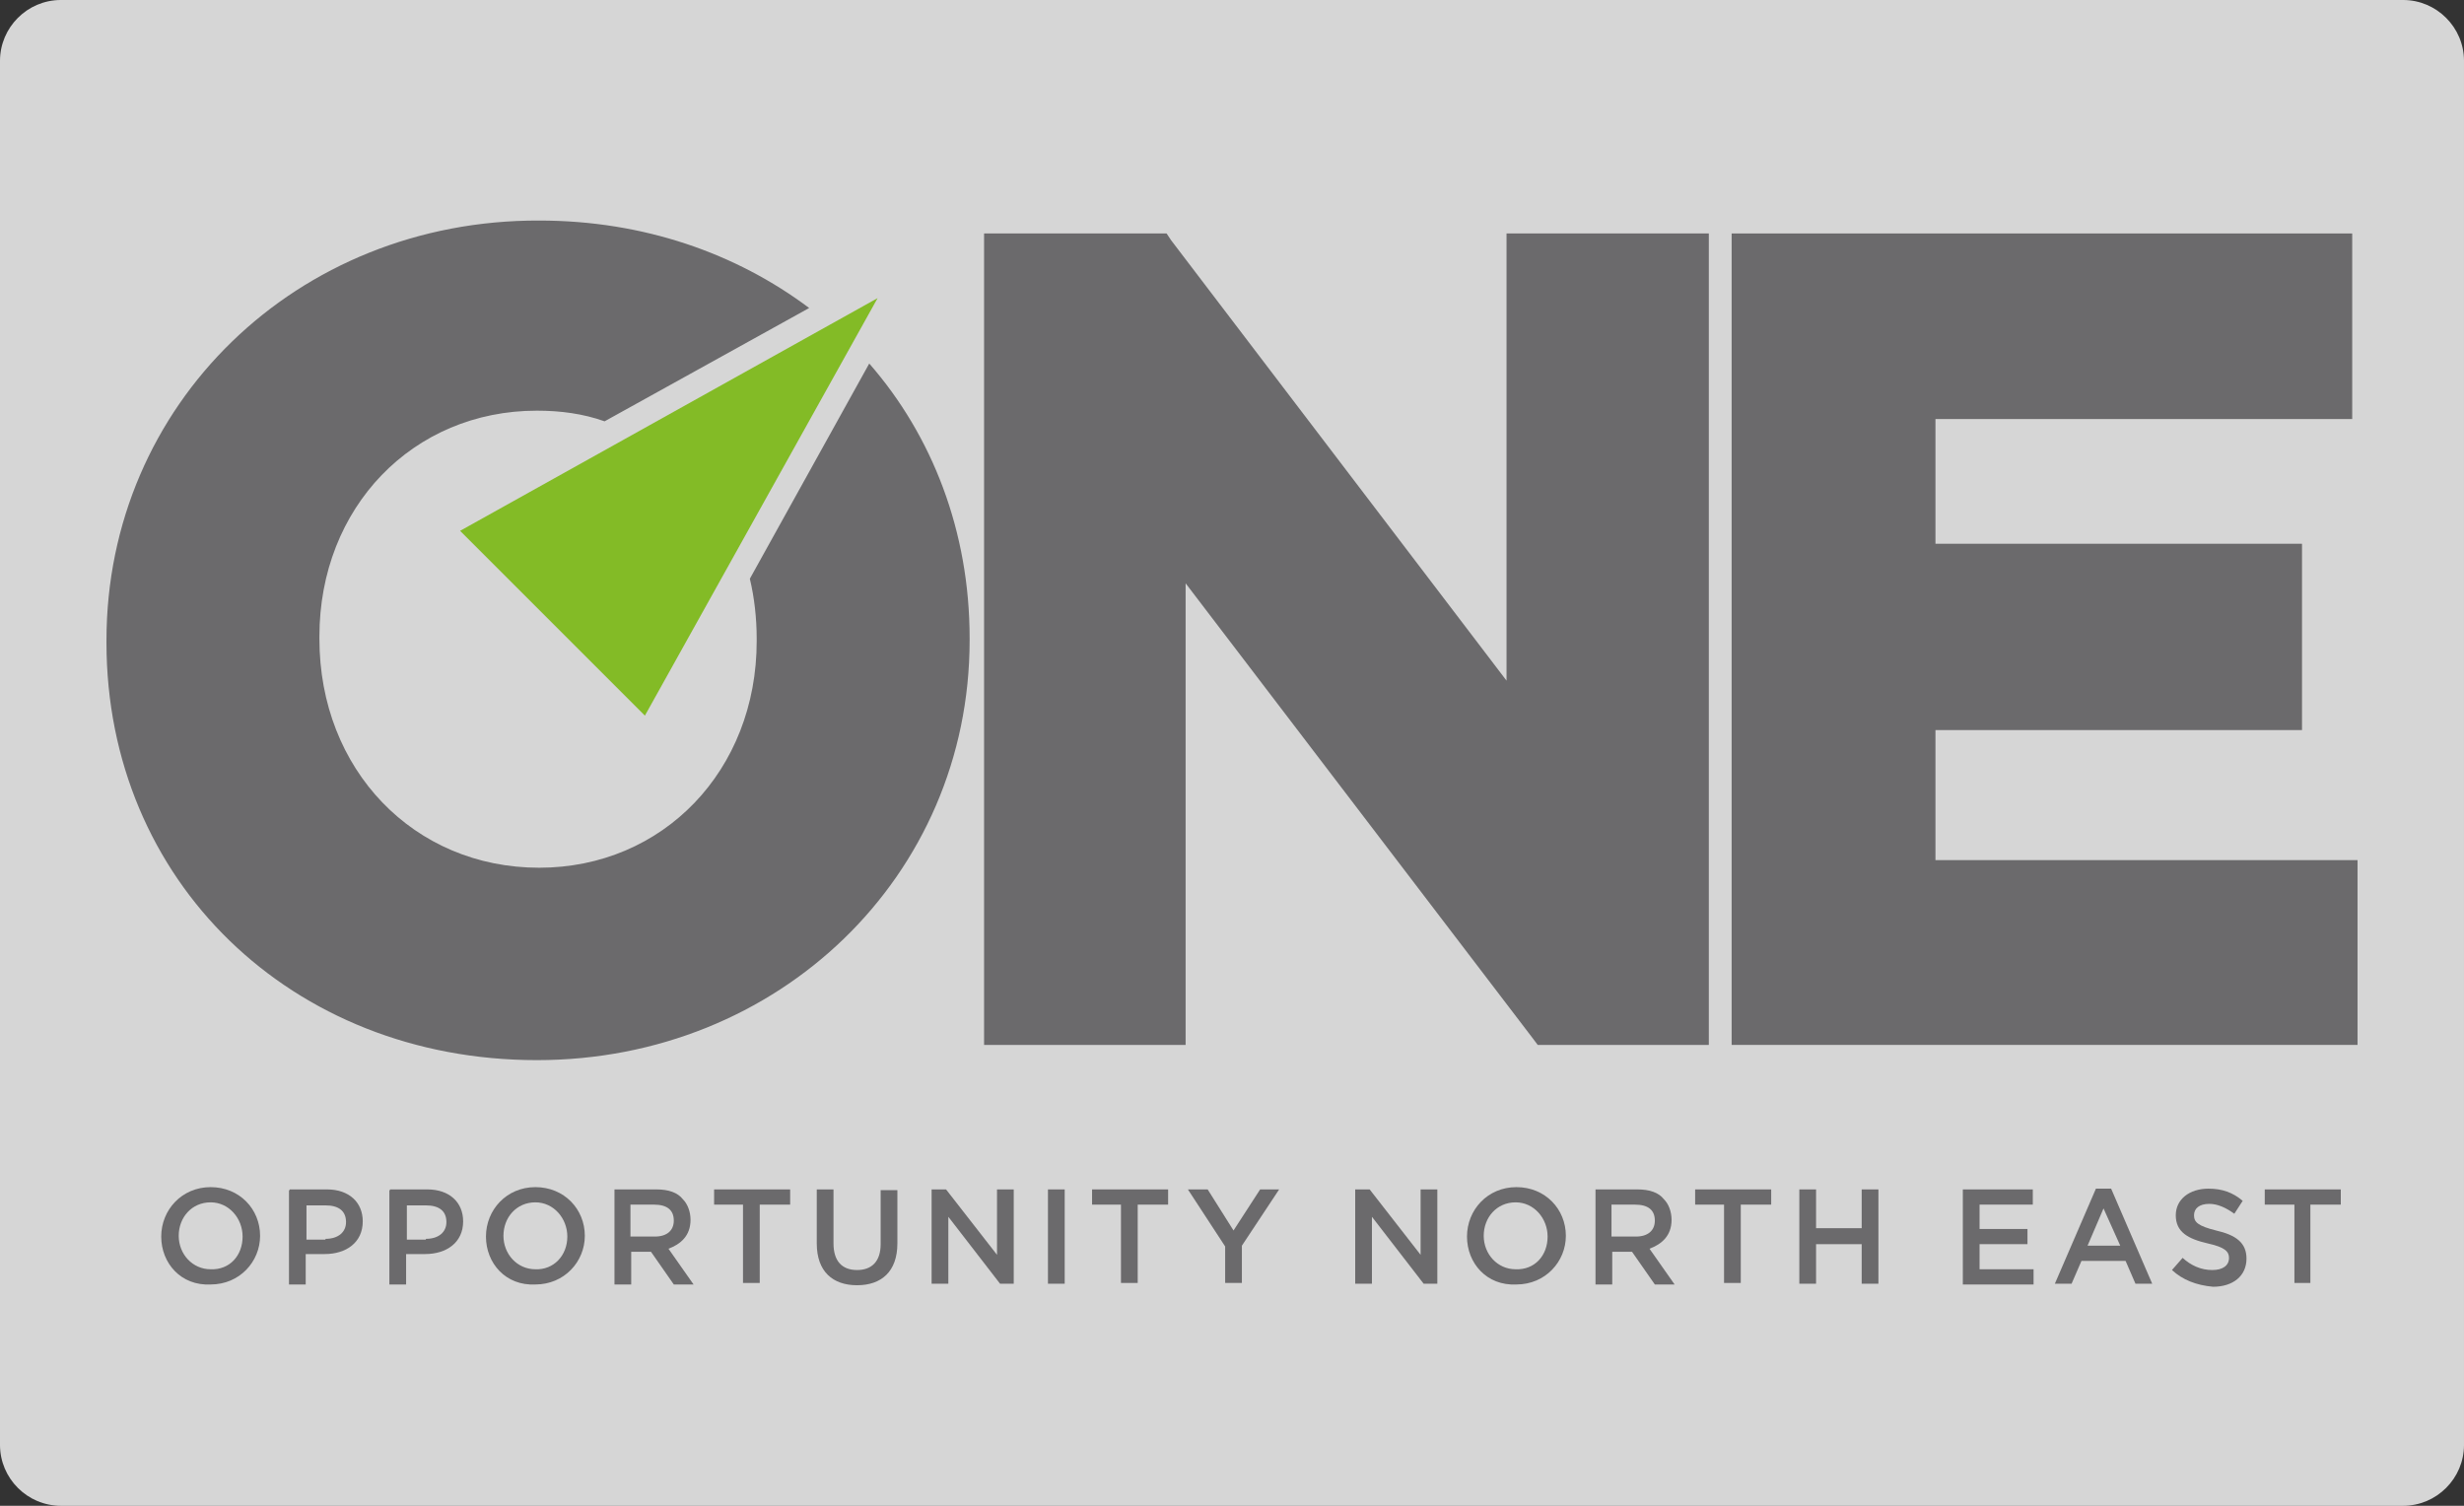
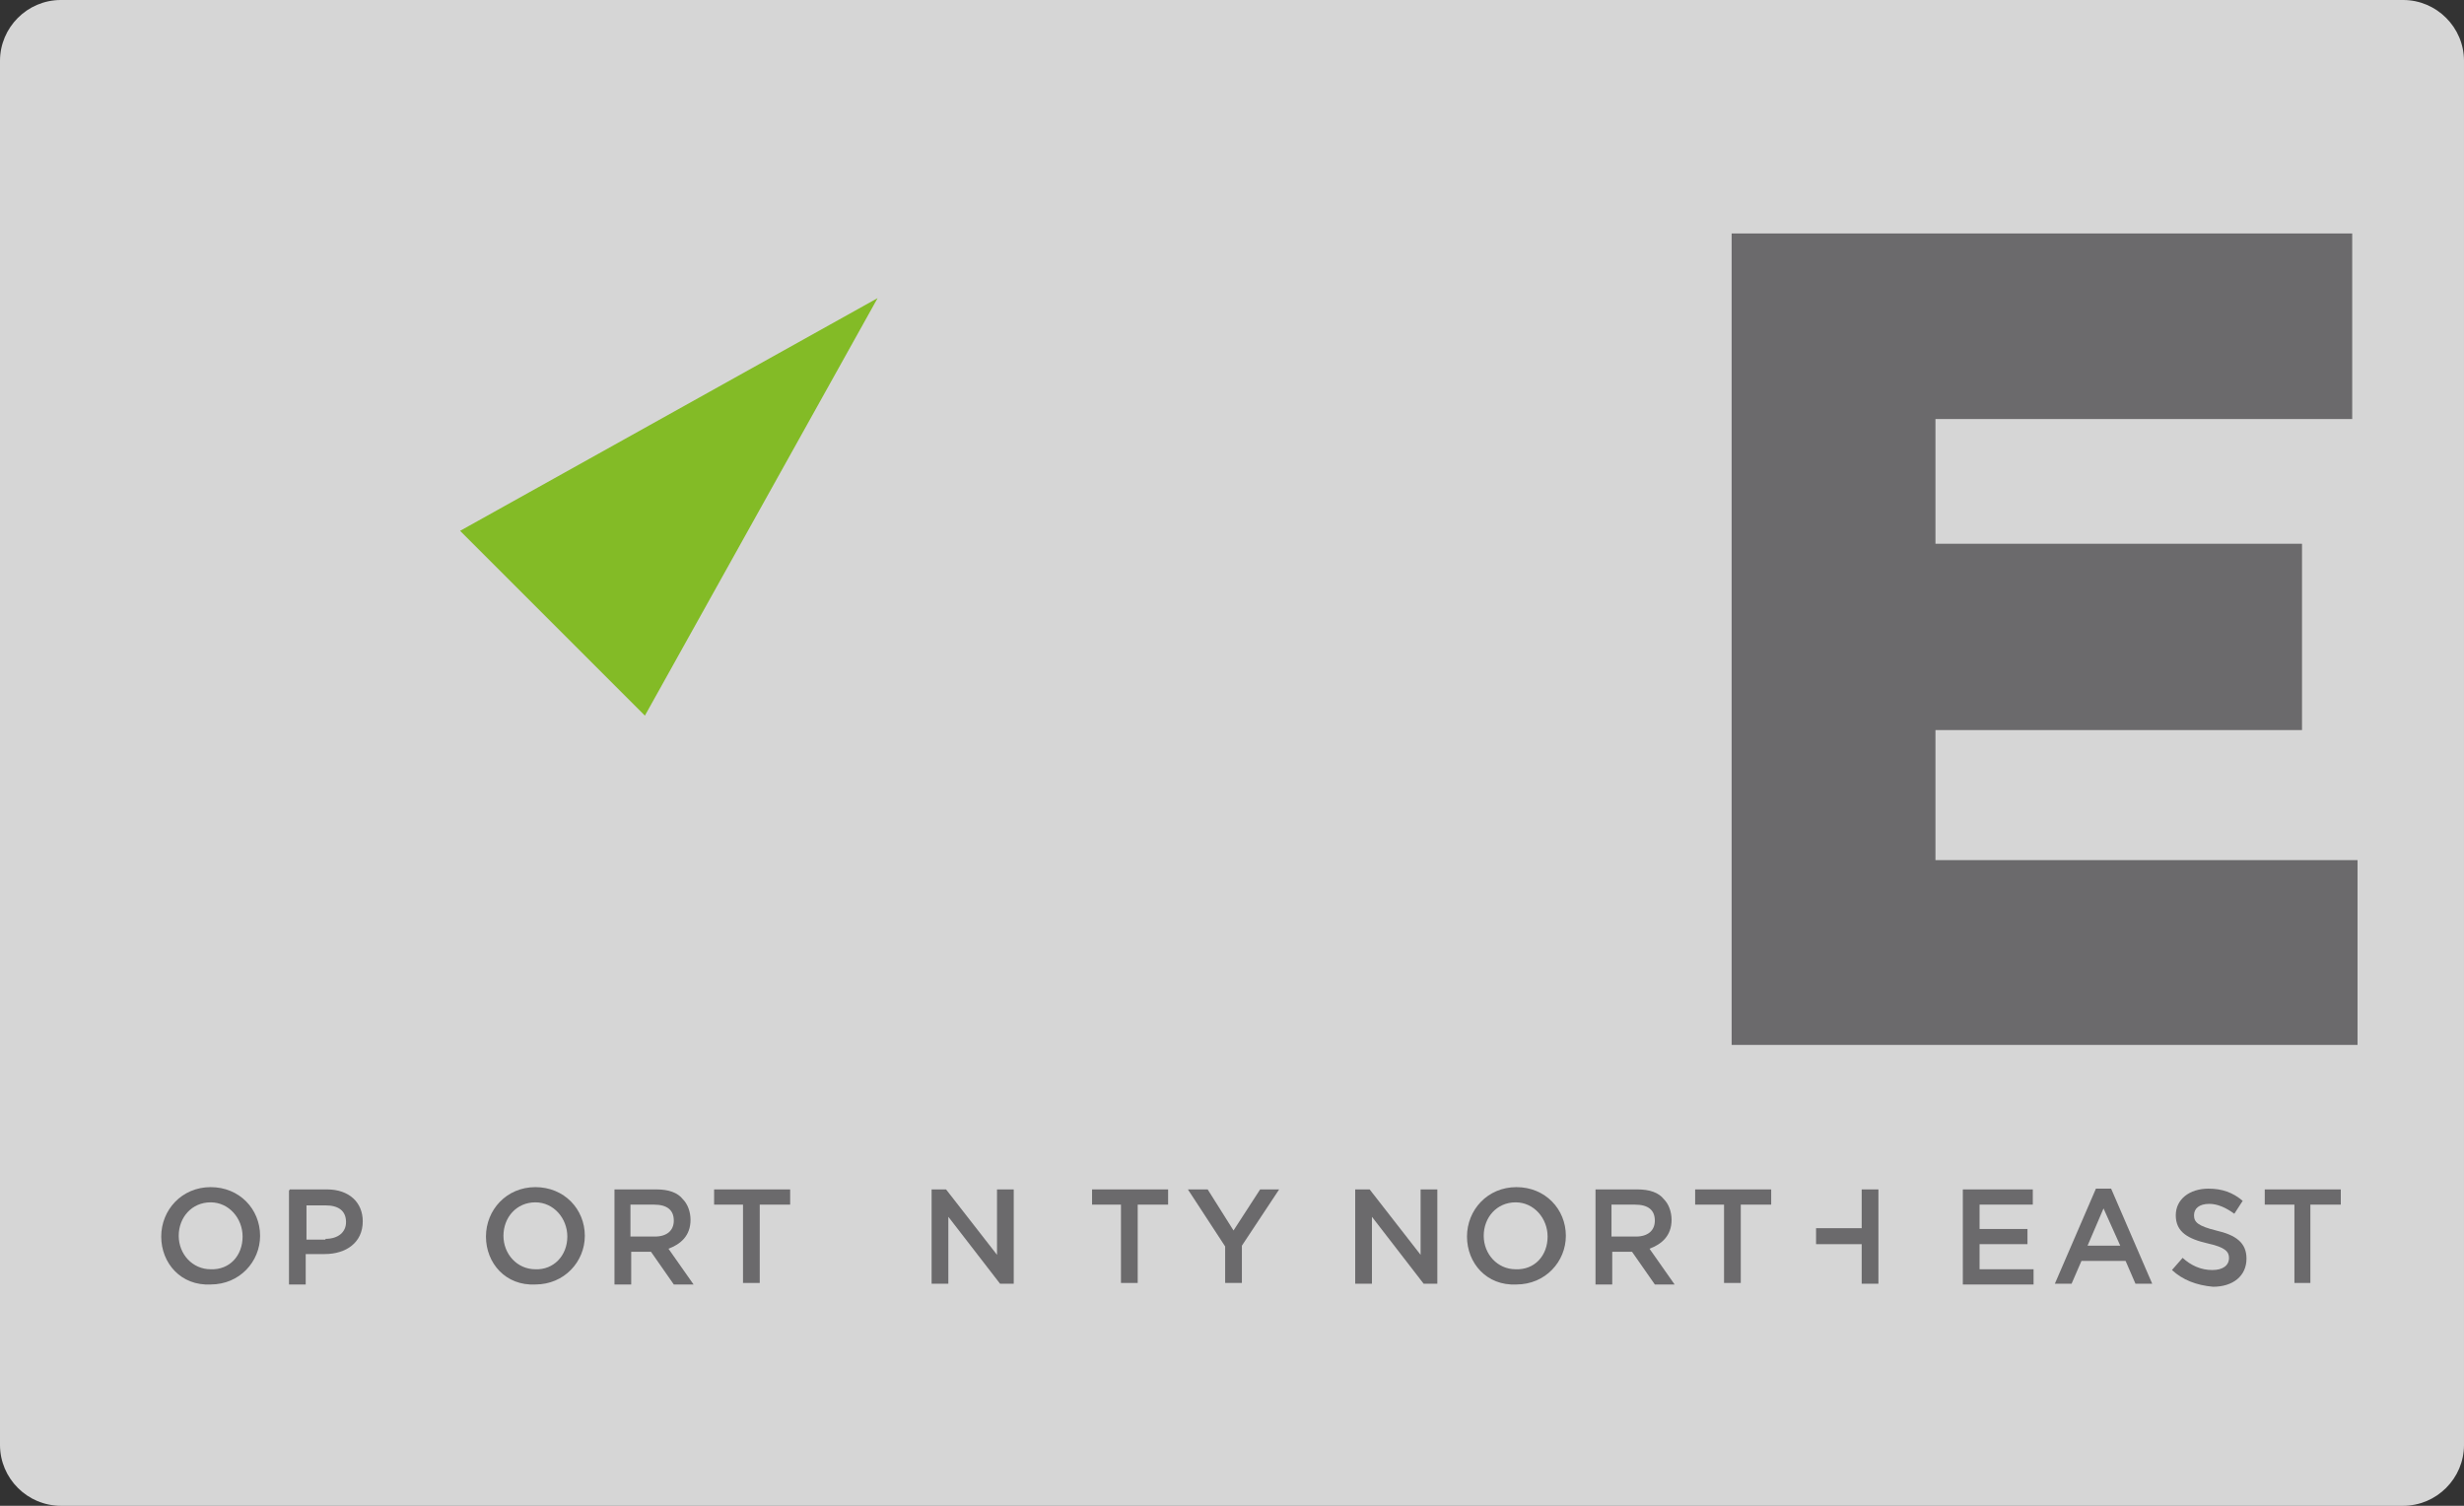
<svg xmlns="http://www.w3.org/2000/svg" version="1.1" x="0px" y="0px" viewBox="0 0 324 198" style="enable-background:new 0 0 324 198;" xml:space="preserve">
  <rect x="0" y="0" width="324" height="198" fill="#333333" stroke="none" />
  <style type="text/css">
	.st0{opacity:0.8;fill:#FFFFFF;enable-background:new    ;}
	.st1{fill:#6B6A6C;}
	.st2{fill:#83BB26;}
</style>
  <g id="BG_Alpha">
    <path class="st0" d="M316,198H8c-4.4,0-8-3.6-8-8V8c0-4.4,3.6-8,8-8h308c4.4,0,8,3.6,8,8v182C324,194.4,320.4,198,316,198z" />
  </g>
  <g id="logo_position_examples">
    <g id="ONE">
      <g>
        <path class="st1" d="M21.2,162.6L21.2,162.6c0-3.5,2.7-6.5,6.5-6.5s6.5,2.9,6.5,6.4l0,0c0,3.4-2.7,6.4-6.5,6.4     C23.8,169.1,21.2,166.1,21.2,162.6z M31.9,162.6L31.9,162.6c0-2.4-1.8-4.5-4.2-4.5c-2.5,0-4.2,2-4.2,4.4l0,0     c0,2.4,1.8,4.4,4.2,4.4C30.2,167,31.9,165.1,31.9,162.6z" />
        <path class="st1" d="M38.1,156.4H43c2.9,0,4.7,1.7,4.7,4.2l0,0c0,2.8-2.2,4.3-5,4.3h-2.5v4H38v-12.4H38.1z M42.8,162.9     c1.7,0,2.7-0.9,2.7-2.2l0,0c0-1.5-1-2.2-2.7-2.2h-2.5v4.5h2.5V162.9z" />
-         <path class="st1" d="M51.3,156.4h4.9c2.9,0,4.7,1.7,4.7,4.2l0,0c0,2.8-2.2,4.3-5,4.3h-2.5v4h-2.2v-12.4H51.3z M56,162.9     c1.7,0,2.7-0.9,2.7-2.2l0,0c0-1.5-1-2.2-2.7-2.2h-2.5v4.5H56V162.9z" />
        <path class="st1" d="M63.9,162.6L63.9,162.6c0-3.5,2.7-6.5,6.5-6.5c3.8,0,6.5,2.9,6.5,6.4l0,0c0,3.4-2.7,6.4-6.5,6.4     C66.5,169.1,63.9,166.1,63.9,162.6z M74.6,162.6L74.6,162.6c0-2.4-1.8-4.5-4.2-4.5c-2.5,0-4.2,2-4.2,4.4l0,0     c0,2.4,1.8,4.4,4.2,4.4C72.8,167,74.6,165.1,74.6,162.6z" />
        <path class="st1" d="M80.8,156.4h5.5c1.6,0,2.8,0.4,3.5,1.3c0.6,0.6,1,1.6,1,2.7l0,0c0,2.1-1.3,3.2-2.9,3.8l3.3,4.7h-2.6l-3-4.3     H83v4.3h-2.2V156.4z M86.1,162.6c1.6,0,2.5-0.8,2.5-2.1l0,0c0-1.4-0.9-2.1-2.6-2.1h-3.1v4.2H86.1z" />
        <path class="st1" d="M97.9,158.4h-4v-2h10v2h-4v10.3h-2.2v-10.3H97.9z" />
-         <path class="st1" d="M107.4,163.5v-7.1h2.2v7.1c0,2.3,1.1,3.5,3.1,3.5c1.9,0,3.1-1.1,3.1-3.4v-7.1h2.2v7c0,3.7-2.1,5.5-5.3,5.5     C109.5,169,107.4,167.2,107.4,163.5z" />
        <path class="st1" d="M122.4,156.4h2l6.7,8.6v-8.6h2.2v12.4h-1.8l-6.8-8.8v8.8h-2.2v-12.4H122.4z" />
-         <path class="st1" d="M137.8,156.4h2.2v12.4h-2.2V156.4z" />
        <path class="st1" d="M147.6,158.4h-4v-2h10v2h-4v10.3h-2.2v-10.3H147.6z" />
        <path class="st1" d="M161.1,163.9l-4.9-7.5h2.6l3.4,5.4l3.5-5.4h2.5l-4.9,7.4v4.9h-2.2v-4.8H161.1z" />
        <path class="st1" d="M178.1,156.4h2l6.7,8.6v-8.6h2.2v12.4h-1.8l-6.8-8.8v8.8h-2.2v-12.4H178.1z" />
        <path class="st1" d="M192.9,162.6L192.9,162.6c0-3.5,2.7-6.5,6.5-6.5s6.5,2.9,6.5,6.4l0,0c0,3.4-2.7,6.4-6.5,6.4     C195.5,169.1,192.9,166.1,192.9,162.6z M203.5,162.6L203.5,162.6c0-2.4-1.8-4.5-4.2-4.5c-2.5,0-4.2,2-4.2,4.4l0,0     c0,2.4,1.8,4.4,4.2,4.4C201.8,167,203.5,165.1,203.5,162.6z" />
        <path class="st1" d="M209.8,156.4h5.5c1.6,0,2.8,0.4,3.5,1.3c0.6,0.6,1,1.6,1,2.7l0,0c0,2.1-1.3,3.2-2.9,3.8l3.3,4.7h-2.6l-3-4.3     H212v4.3h-2.2V156.4z M215.1,162.6c1.6,0,2.5-0.8,2.5-2.1l0,0c0-1.4-0.9-2.1-2.6-2.1h-3.1v4.2H215.1z" />
        <path class="st1" d="M226.9,158.4h-4v-2h10v2h-4v10.3h-2.2v-10.3H226.9z" />
-         <path class="st1" d="M236.6,156.4h2.2v5.1h6v-5.1h2.2v12.4h-2.2v-5.2h-6v5.2h-2.2V156.4z" />
+         <path class="st1" d="M236.6,156.4h2.2v5.1h6v-5.1h2.2v12.4h-2.2v-5.2h-6v5.2V156.4z" />
        <path class="st1" d="M258.1,156.4h9.2v2h-7v3.2h6.3v2h-6.3v3.3h7.1v2h-9.3L258.1,156.4L258.1,156.4z" />
        <path class="st1" d="M275.6,156.3h2l5.4,12.5h-2.2l-1.3-3h-5.8l-1.3,3h-2.2L275.6,156.3z M278.8,163.8l-2.2-4.9l-2.1,4.9H278.8z" />
        <path class="st1" d="M285.6,167l1.4-1.6c1.1,1,2.4,1.6,3.9,1.6c1.4,0,2.2-0.6,2.2-1.6l0,0c0-0.8-0.5-1.4-2.8-1.9     c-2.6-0.6-4.2-1.5-4.2-3.7l0,0c0-2.1,1.8-3.5,4.3-3.5c1.8,0,3.2,0.5,4.5,1.6l-1.1,1.7c-1.1-0.8-2.2-1.3-3.3-1.3     c-1.3,0-2,0.6-2,1.5l0,0c0,0.9,0.5,1.4,2.9,2c2.6,0.6,4,1.6,4,3.7l0,0c0,2.3-1.8,3.7-4.4,3.7C288.8,169,287,168.3,285.6,167z" />
        <path class="st1" d="M301.8,158.4h-4v-2h10v2h-4v10.3h-2.1V158.4z" />
      </g>
      <g>
-         <polygon class="st1" points="200.3,30.7 198.1,30.7 198.1,32.9 198.1,89.5 154,31.6 153.4,30.7 152.2,30.7 131.5,30.7      129.4,30.7 129.4,32.9 129.4,135.3 129.4,137.4 131.5,137.4 153.7,137.4 155.9,137.4 155.9,135.3 155.9,76.7 201.6,136.6      202.2,137.4 203.3,137.4 222.5,137.4 224.7,137.4 224.7,135.3 224.7,32.9 224.7,30.7 222.5,30.7    " />
        <polygon class="st1" points="307.8,113.1 254.5,113.1 254.5,96 300.5,96 302.7,96 302.7,93.8 302.7,73.7 302.7,71.5 300.5,71.5      254.5,71.5 254.5,55.1 307.1,55.1 309.3,55.1 309.3,53 309.3,32.9 309.3,30.7 307.1,30.7 229.8,30.7 227.7,30.7 227.7,32.9      227.7,135.3 227.7,137.4 229.8,137.4 307.8,137.4 310,137.4 310,135.3 310,115.3 310,113.1    " />
      </g>
      <polygon class="st2" points="60.5,69.8 84.8,94.1 115.4,39.2   " />
-       <path class="st1" d="M114.3,47.8L98.6,76.1c0.6,2.5,0.9,5.2,0.9,7.9v0.3c0,17-12.3,29.8-28.6,29.8c-16.5,0-28.9-12.9-28.9-30.1    v-0.3C42,66.7,54.3,54,70.6,54c3.1,0,6.1,0.4,8.9,1.4l26.9-14.9c-9.6-7.2-21.8-11.5-35.5-11.5C39,28.9,14,53.2,14,84.2v0.3    c0,31.3,24.3,54.9,56.6,54.9c31.8,0,56.9-24.2,56.9-55.2v-0.3C127.5,69.9,122.6,57.3,114.3,47.8z" />
    </g>
  </g>
</svg>